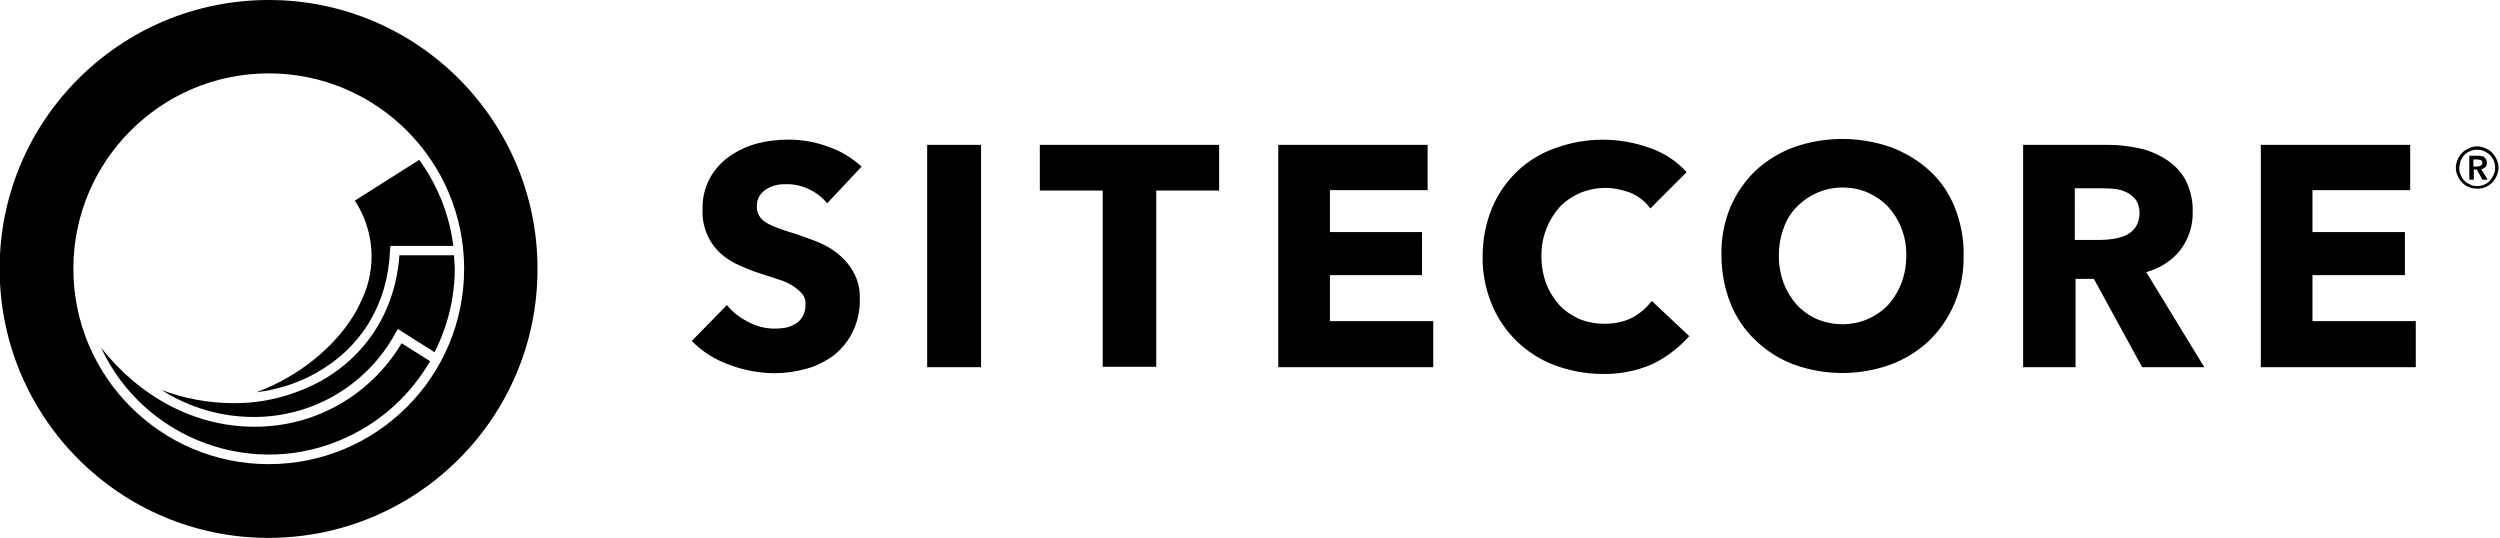
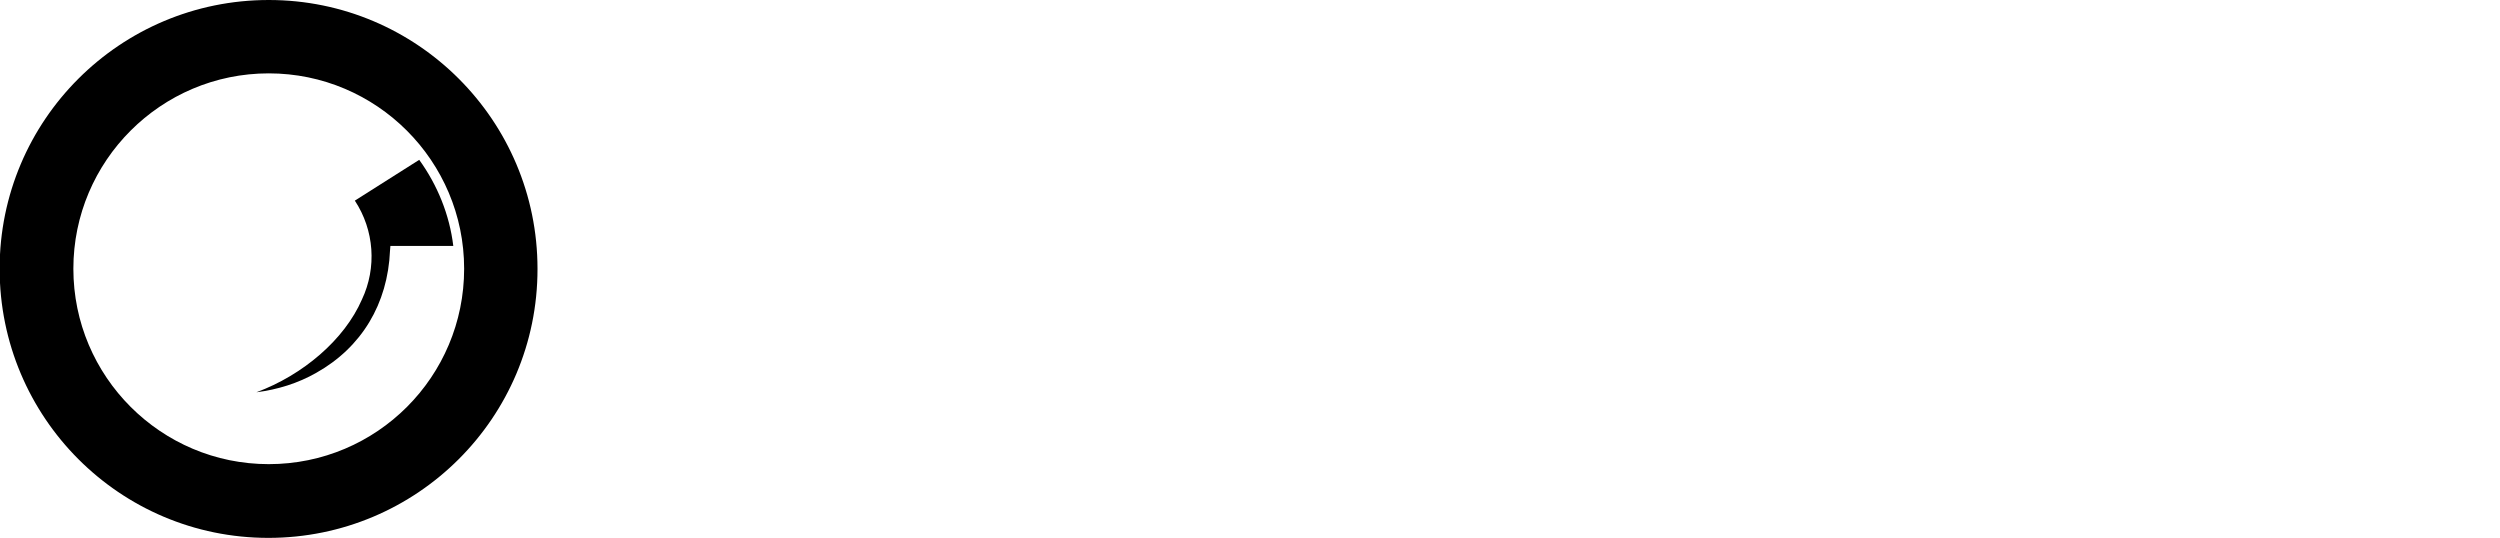
<svg xmlns="http://www.w3.org/2000/svg" version="1.1" id="Layer_1" x="0px" y="0px" viewBox="0 0 667.9 143.7" style="enable-background:new 0 0 667.9 143.7;" xml:space="preserve">
-   <path d="M645.4,98.1V85.8h-27.6V73.5h24.7V62h-24.7V50.8h26.1V38.7H604v59.4C604,98.1,645.4,98.1,645.4,98.1z M570.6,60.6  c-0.6,0.9-1.5,1.7-2.5,2.2c-1.1,0.5-2.2,0.8-3.4,1s-2.4,0.3-3.6,0.3h-6.8V50.3h7.7c1.1,0,2.2,0.1,3.3,0.2c1.1,0.2,2.1,0.5,3.1,1  c0.9,0.5,1.7,1.2,2.3,2c0.6,1,0.9,2.2,0.9,3.4C571.6,58.2,571.3,59.5,570.6,60.6 M588.9,98.1l-15.5-25.4c3.6-1,6.8-3,9.1-5.9  c2.2-2.9,3.4-6.5,3.3-10.2c0.1-2.9-0.6-5.9-1.9-8.5c-1.2-2.2-3-4.1-5.2-5.5s-4.7-2.5-7.3-3c-2.7-0.6-5.5-0.9-8.3-0.9h-22.6v59.4h14  V74.5h4.9l12.9,23.6H588.9z M508,75.6c-0.8,2.1-2,4.1-3.5,5.8c-1.5,1.6-3.4,2.9-5.4,3.8c-4.4,1.9-9.4,1.9-13.8,0  c-2-0.9-3.8-2.2-5.3-3.8c-1.5-1.7-2.7-3.7-3.5-5.8c-1.7-4.7-1.7-9.9,0-14.6c0.7-2.1,1.9-4.1,3.5-5.7c3.2-3.3,7.6-5.2,12.2-5.2  c2.4,0,4.7,0.4,6.9,1.4c2,0.9,3.9,2.2,5.4,3.8c1.5,1.7,2.7,3.6,3.5,5.7c0.9,2.3,1.3,4.7,1.3,7.2C509.3,70.7,508.9,73.2,508,75.6   M522.2,55.3c-1.5-3.7-3.8-7.1-6.8-9.8s-6.5-4.8-10.3-6.2c-8.4-2.9-17.4-2.9-25.8,0c-3.8,1.4-7.2,3.5-10.2,6.2  c-2.9,2.8-5.2,6.1-6.8,9.8c-1.7,4.1-2.5,8.5-2.4,12.9c0,4.4,0.8,8.7,2.4,12.8c1.5,3.8,3.8,7.2,6.8,10c2.9,2.8,6.4,5,10.2,6.4  c8.3,3,17.5,3,25.8,0c3.8-1.4,7.3-3.6,10.3-6.4c2.9-2.8,5.2-6.2,6.8-10c1.7-4.1,2.5-8.5,2.4-12.9C524.7,63.7,523.8,59.4,522.2,55.3   M451.3,89.8l-10-9.4c-1.4,1.8-3.1,3.3-5.1,4.4c-2.3,1.2-4.9,1.7-7.5,1.7c-2.3,0-4.6-0.4-6.8-1.3c-2-0.9-3.8-2.1-5.3-3.7  c-1.5-1.7-2.7-3.6-3.5-5.7c-0.9-2.4-1.3-4.9-1.3-7.4s0.4-4.9,1.3-7.2c0.8-2.1,2-4.1,3.5-5.8c1.5-1.6,3.4-2.9,5.4-3.8  c2.2-0.9,4.5-1.4,6.9-1.4c2.3,0,4.6,0.5,6.7,1.3c2.1,0.9,4,2.3,5.3,4.2l9.7-9.7c-2.7-3-6.1-5.2-9.9-6.5c-8.1-2.9-16.9-2.9-25,0  c-3.8,1.3-7.3,3.4-10.3,6.2c-2.9,2.8-5.3,6.2-6.8,9.9c-1.7,4.1-2.5,8.5-2.5,12.9c-0.1,4.4,0.8,8.7,2.4,12.7  c3.1,7.6,9.2,13.5,16.9,16.4c4.1,1.5,8.4,2.3,12.7,2.3c4.6,0.1,9.1-0.8,13.3-2.6C445.2,95.5,448.5,92.9,451.3,89.8 M382.9,98.1V85.8  h-27.6V73.5h24.6V62h-24.6V50.8h26.1V38.7h-39.9v59.4C341.5,98.1,382.9,98.1,382.9,98.1z M325.7,50.9V38.7h-47.9v12.2h16.8V98h14.3  V50.9H325.7z M262.1,38.7h-14.4v59.4h14.4V38.7z M230.2,44.5c-2.7-2.4-5.8-4.3-9.2-5.4c-3.3-1.2-6.8-1.8-10.3-1.8  c-2.8,0-5.6,0.3-8.3,1c-2.6,0.7-5.1,1.8-7.4,3.4c-2.2,1.5-4,3.5-5.3,5.8c-1.4,2.6-2.1,5.5-2,8.5c-0.2,4.4,1.5,8.6,4.7,11.6  c1.4,1.3,3.1,2.4,4.9,3.2c1.8,0.8,3.7,1.6,5.6,2.2c2,0.6,3.7,1.2,5.2,1.7c1.4,0.4,2.7,1,3.9,1.8c0.9,0.6,1.7,1.3,2.4,2.1  c0.6,0.8,0.9,1.8,0.8,2.8c0,1-0.2,2.1-0.7,3c-0.4,0.8-1,1.5-1.8,2s-1.7,0.9-2.6,1.1c-1,0.2-2.1,0.3-3.1,0.3c-2.5,0-4.9-0.6-7.1-1.8  c-2.2-1.1-4.2-2.6-5.7-4.5l-9.4,9.6c2.8,2.8,6.2,5,9.9,6.3c3.9,1.5,8.1,2.3,12.3,2.3c2.9,0,5.7-0.4,8.5-1.2c2.6-0.7,5.1-2,7.3-3.6  c2.1-1.7,3.8-3.8,5-6.2c1.3-2.7,2-5.8,1.9-8.8c0.1-2.6-0.5-5.2-1.8-7.4c-1.1-1.9-2.6-3.6-4.4-5c-1.8-1.4-3.8-2.4-5.9-3.2  c-2.2-0.8-4.3-1.6-6.3-2.2c-1.4-0.4-2.7-0.9-3.8-1.3c-1-0.4-2-0.8-2.9-1.4c-1.5-0.9-2.5-2.5-2.4-4.3c0-1,0.2-2,0.8-2.9  c0.5-0.7,1.2-1.4,2-1.8c0.8-0.5,1.7-0.8,2.6-1c1-0.2,1.9-0.2,2.9-0.2c4.1,0.1,7.9,2,10.5,5.1L230.2,44.5z" />
  <path d="M68.5,104.8c5.6-0.7,11.1-2.4,16-5.2c12.1-6.8,19.1-18.4,19.7-32.7l0.1-1.2h16.8c-1-8.3-4.2-16.2-9.1-23L94.8,53.6  c5.2,7.9,5.9,17.9,1.9,26.4C92,90.8,80.9,100.2,68.5,104.8" />
-   <path d="M121.3,68.2h-14.6c-1,14.5-8.6,26.7-21,33.6c-7.2,3.9-15.2,6-23.4,5.9c-6.5,0-13-1.2-19.1-3.5c7.3,4.7,15.9,7.2,24.6,7.2  h0.1c15.7,0,30.1-8.5,37.7-22.3l0.7-1.2l9.8,6.2c3.5-6.9,5.4-14.6,5.4-22.4C121.4,70.6,121.4,69.4,121.3,68.2" />
-   <path d="M67.9,114L67.9,114c-15.7,0-30.4-7.8-40.9-21.1c11.6,24.8,41.2,35.5,65.9,23.8c9.2-4.3,16.9-11.4,22-20.2l-7.6-4.8  C99,105.6,84.1,114.1,67.9,114" />
  <path d="M71.8,124c-28.8,0-52.2-23.4-52.2-52.2S43,19.6,71.8,19.6S124,43,124,71.8l0,0l0,0C124,100.6,100.7,124,71.8,124L71.8,124  L71.8,124 M71.8,0C32.1,0-0.1,32.1-0.1,71.8s32.1,71.9,71.8,71.9s71.9-32.1,71.9-71.8v-0.1C143.6,32.2,111.5,0,71.8,0L71.8,0" />
-   <path d="M660.8,44.4v-1.8h1.1c0.3,0,0.6,0.1,0.9,0.2c0.3,0.1,0.4,0.4,0.4,0.7c0,0.4-0.2,0.6-0.5,0.8c-0.3,0.1-0.6,0.2-1,0.2H660.8z   M659.7,48h1.2v-2.7h0.8l1.5,2.7h1.4l-1.7-2.8c0.5-0.1,0.8-0.3,1.1-0.6c0.3-0.3,0.4-0.7,0.4-1.1c0-0.4-0.1-0.6-0.2-0.9  c-0.1-0.2-0.3-0.4-0.5-0.6c-0.2-0.2-0.5-0.3-0.8-0.3c-0.3-0.1-0.6-0.1-0.9-0.1h-2.3V48z M657.4,42.9c0.3-0.6,0.6-1.1,1-1.5  c0.4-0.4,0.9-0.8,1.5-1c0.6-0.3,1.2-0.4,1.9-0.4c0.7,0,1.3,0.1,1.9,0.4c0.6,0.3,1.1,0.6,1.5,1c0.4,0.4,0.8,0.9,1,1.5  c0.3,0.6,0.4,1.2,0.4,1.9c0,0.7-0.1,1.3-0.4,1.9c-0.3,0.6-0.6,1.1-1,1.6c-0.4,0.4-0.9,0.8-1.5,1c-0.6,0.3-1.2,0.4-1.9,0.4  c-0.7,0-1.3-0.1-1.9-0.4c-0.6-0.3-1.1-0.6-1.5-1c-0.4-0.4-0.8-1-1-1.6c-0.3-0.6-0.4-1.2-0.4-1.9C657.1,44.2,657.2,43.5,657.4,42.9   M656.6,47c0.3,0.7,0.7,1.3,1.2,1.8c0.5,0.5,1.1,0.9,1.8,1.2c0.7,0.3,1.4,0.4,2.2,0.4c0.8,0,1.5-0.1,2.2-0.4  c0.7-0.3,1.3-0.7,1.8-1.2c0.5-0.5,0.9-1.1,1.2-1.8c0.3-0.7,0.5-1.4,0.5-2.2s-0.2-1.5-0.5-2.2c-0.3-0.7-0.7-1.3-1.2-1.8  c-0.5-0.5-1.1-0.9-1.8-1.2c-0.7-0.3-1.4-0.5-2.2-0.5c-0.8,0-1.5,0.2-2.2,0.5c-0.7,0.3-1.3,0.7-1.8,1.2c-0.5,0.5-0.9,1.1-1.2,1.8  c-0.3,0.7-0.5,1.4-0.5,2.2S656.3,46.4,656.6,47" />
</svg>